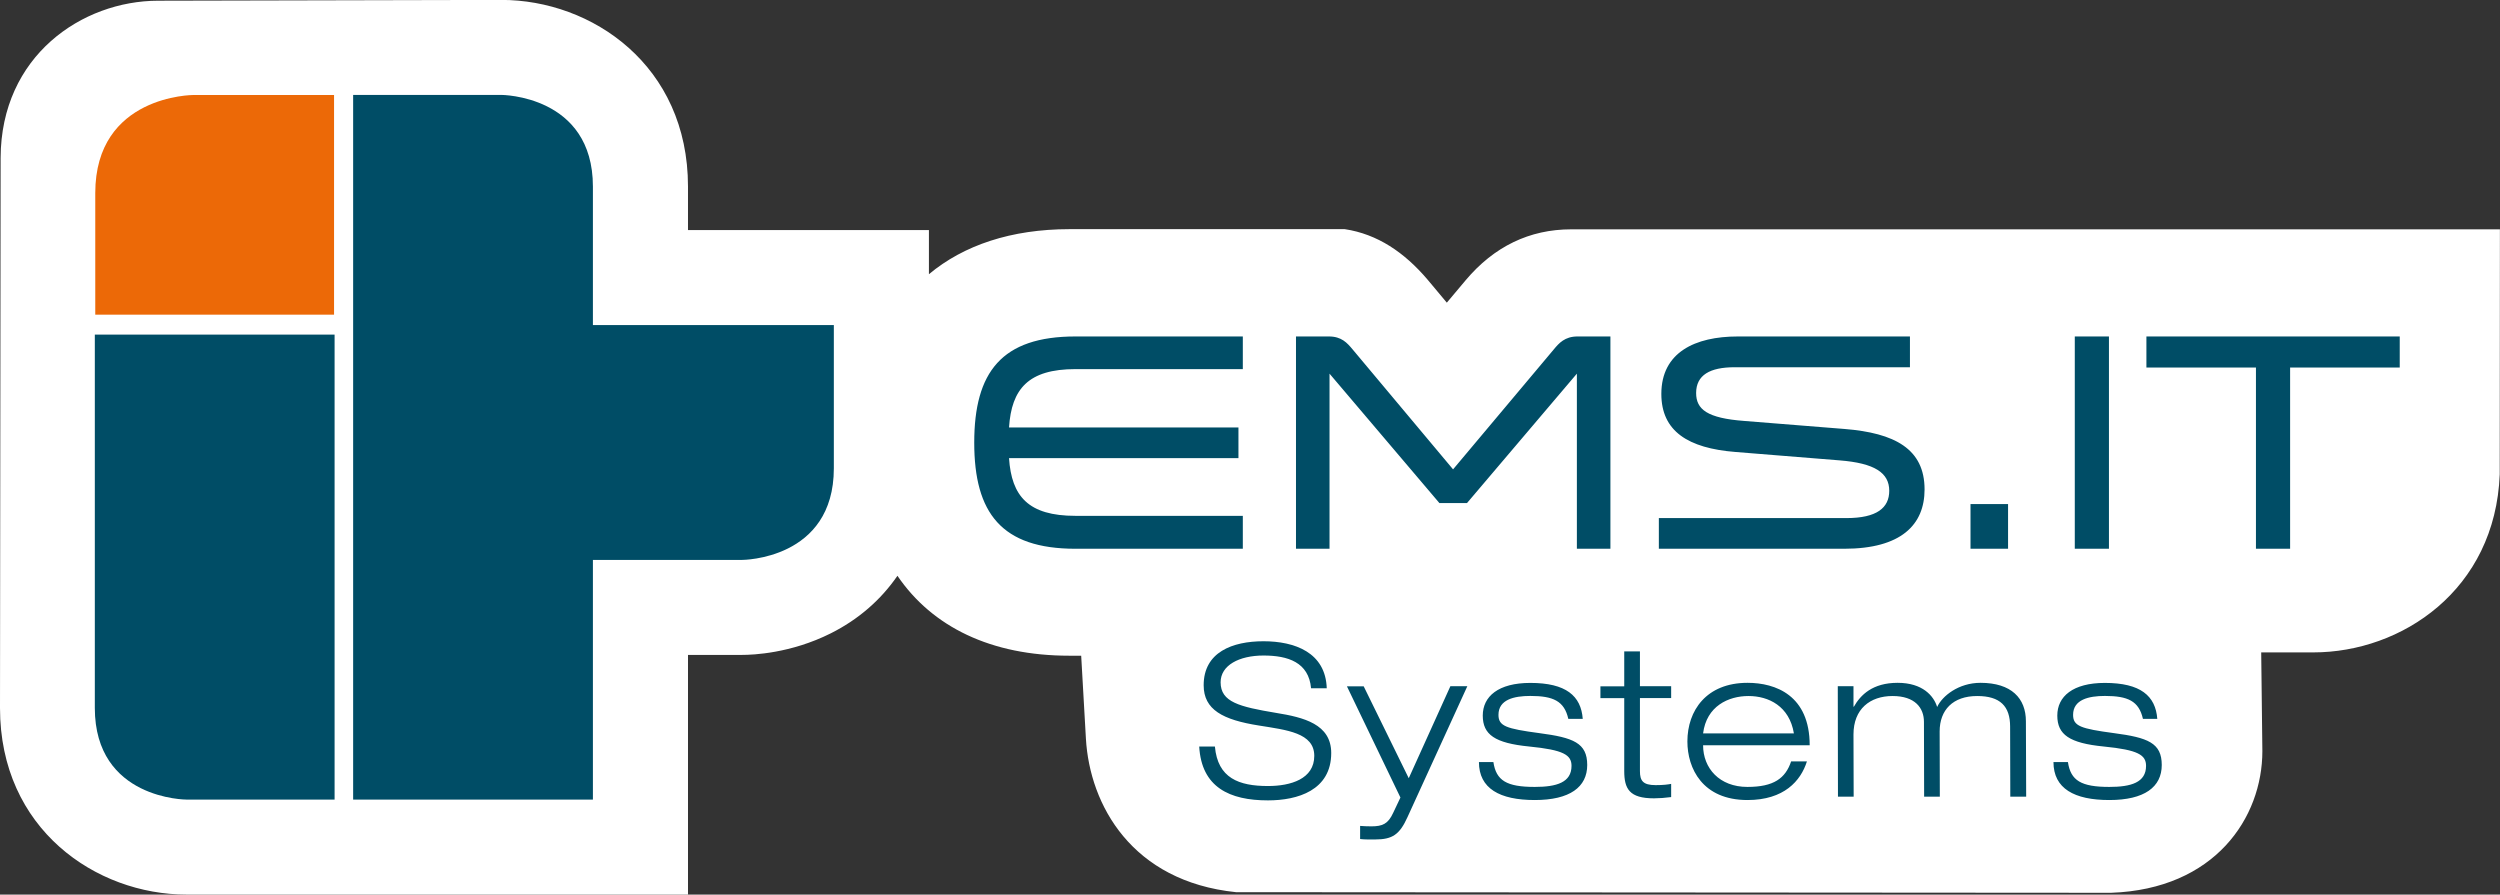
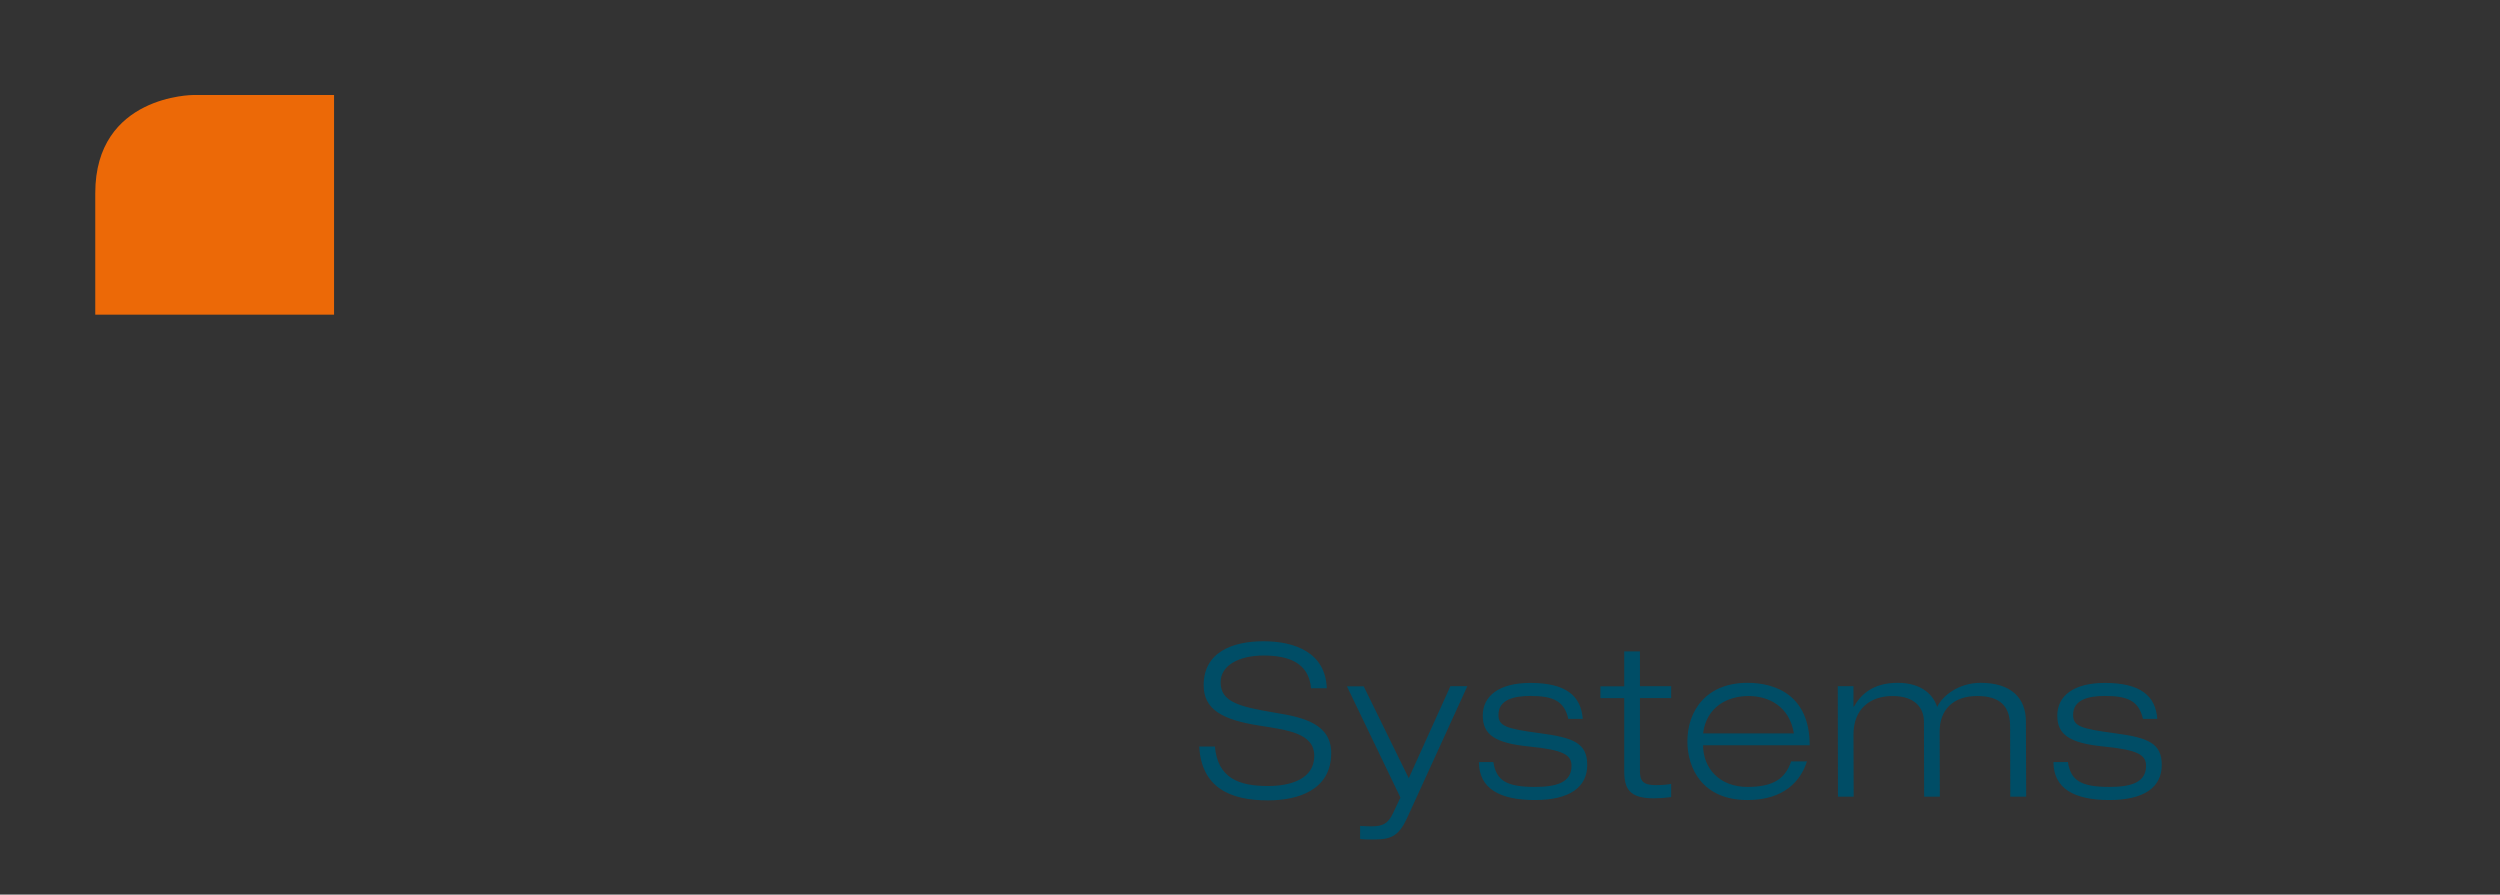
<svg xmlns="http://www.w3.org/2000/svg" viewBox="0 0 280.27 100.29">
  <rect x="0" y="0" width="280.27" height="100.29" fill="#333333" stroke="none" />
  <defs>
    <style>
      .cls-1 {
        fill: #004d66;
      }

      .cls-2 {
        fill: #ec6907;
      }

      .cls-3 {
        fill: #fff;
      }
    </style>
  </defs>
  <g id="Ebene_1" data-name="Ebene 1">
-     <path class="cls-3" d="M280.27,25.71h-104.13c-4.66,0-8.64,1.92-11.83,5.71l-2.11,2.51-2.14-2.56c-2.63-3.1-5.66-5.13-9.3-5.68h-30.89c-6.49.01-11.81,1.78-15.73,5.05v-4.95h-27.01s0-4.88,0-4.88c0-13.59-10.78-20.92-20.92-20.92L17.73.08C9.2.09.11,6.26.07,17.69l-.07,61.68c0,13.59,10.78,20.92,20.92,20.92h56.21s0-26.87,0-26.87h6.09c1.19,0,5.43-.17,9.9-2.41,3.12-1.56,5.64-3.77,7.49-6.46,3.92,5.76,10.53,8.96,19.26,8.96h1.34l.53,9.31c.43,7.42,5.14,15.99,16.82,17.2l98.11.07c11.63-.41,16.96-8.41,16.96-15.89,0-.43-.13-11.06-.13-11.06h5.84c9.9,0,20.4-6.99,20.9-19.96l.02-27.48Z" />
-   </g>
+     </g>
  <g id="Ebene_3" data-name="Ebene 3">
    <path class="cls-1" d="M241.85,80.6c-.19-2.59-1.88-4.04-5.88-4.04-3.59,0-5.33,1.52-5.33,3.66s1.36,3.09,5.21,3.47c3.86.38,4.74.95,4.74,2.17,0,1.86-1.67,2.36-4.12,2.36-3.16,0-4.33-.71-4.64-2.79h-1.62c0,2.97,2.33,4.26,6.26,4.26s5.88-1.45,5.88-3.93-1.57-3.07-5.35-3.57c-3.74-.5-4.59-.79-4.59-2.05,0-1.71,1.74-2.12,3.57-2.12,2.57,0,3.81.57,4.26,2.57h1.62ZM225.39,89.31h1.76l-.03-8.45c0-2.57-1.62-4.31-5.09-4.31-2.45,0-4.29,1.47-4.86,2.71-.38-1.24-1.62-2.71-4.43-2.71s-4.16,1.36-4.9,2.67h-.05v-2.29h-1.76l.02,12.38h1.76l-.02-6.97c0-2.86,1.86-4.31,4.38-4.31s3.52,1.33,3.52,2.9l.02,8.38h1.76l-.02-7.31c0-2.4,1.48-3.97,4.21-3.97,2.57,0,3.69,1.14,3.69,3.43l.02,7.85ZM190.93,82.22c.38-3.05,2.83-4.19,5.09-4.19s4.59,1.14,5.09,4.19h-10.19ZM200.8,85.36c-.64,1.9-1.95,2.86-4.9,2.86-3.14,0-4.97-2.1-4.97-4.67h11.95c0-5.59-3.81-7-6.97-7-4.62,0-6.74,3.12-6.74,6.57,0,3.02,1.69,6.57,6.74,6.57,4.09,0,5.97-2.14,6.66-4.33h-1.76ZM182.09,76.94h-2.67v1.33h2.67v8.16c0,2,.57,3.07,3.33,3.07.57,0,1.26-.05,1.93-.14v-1.48c-.36.07-.88.14-1.74.14-1.43,0-1.76-.5-1.76-1.57v-8.19h3.5v-1.33h-3.5v-3.9h-1.76v3.9ZM177.44,80.6c-.19-2.59-1.88-4.04-5.88-4.04-3.59,0-5.33,1.52-5.33,3.66s1.36,3.09,5.21,3.47c3.86.38,4.74.95,4.74,2.17,0,1.86-1.67,2.36-4.12,2.36-3.16,0-4.33-.71-4.64-2.79h-1.62c0,2.97,2.33,4.26,6.26,4.26s5.88-1.45,5.88-3.93-1.57-3.07-5.36-3.57c-3.74-.5-4.59-.79-4.59-2.05,0-1.71,1.74-2.12,3.57-2.12,2.57,0,3.81.57,4.26,2.57h1.62ZM157.93,87.24l-5.05-10.3h-1.88l6,12.47-.81,1.71c-.57,1.24-1.19,1.52-2.45,1.52-.48,0-.88-.02-1.26-.05v1.47c.26.03.55.05.83.05h.86c1.93,0,2.74-.55,3.62-2.5l6.71-14.68h-1.9l-4.66,10.3ZM148.74,77.18c-.12-4.05-3.62-5.29-7.09-5.29s-6.71,1.21-6.71,4.93c0,2.74,2.14,3.88,6.21,4.52,3.09.5,6.19.81,6.19,3.4s-2.64,3.38-5.19,3.38c-3.26,0-5.64-.88-5.95-4.43h-1.76c.26,4.57,3.4,6.04,7.71,6.04,3.31,0,7.09-1.12,7.09-5.31,0-3.24-3.09-4-6.19-4.5-4.12-.69-6.21-1.21-6.21-3.43,0-1.9,2.07-3,4.81-3s5.07.76,5.33,3.67h1.76Z" />
-     <path class="cls-1" d="M256.74,61.52v-20.32h12.29v-3.48h-28.4v3.48h12.28v20.32h3.83ZM232.6,61.52h3.83v-23.8h-3.83v23.8ZM225.12,56.51h-4.21v5.01h4.21v-5.01ZM185.97,58.07v3.45h20.78c6.37,0,9.01-2.68,9.01-6.65,0-4.56-3.37-6.33-8.98-6.78l-11.24-.9c-4.14-.31-5.39-1.29-5.39-3.13,0-2.02,1.56-2.89,4.31-2.89h19.66v-3.45h-19.31c-4.77,0-8.56,1.78-8.56,6.44,0,4.18,2.99,6.09,8.32,6.51l11.66.94c3.93.31,5.57,1.39,5.57,3.41,0,1.91-1.39,3.06-4.8,3.06h-21.02ZM161.36,56.4h3.1l12.32-14.51v19.63h3.76v-23.8h-3.69c-1.43,0-2.09.77-2.64,1.43l-11.31,13.47-11.28-13.47c-.59-.7-1.22-1.43-2.64-1.43h-3.69v23.8h3.76v-19.63l12.32,14.51ZM139.33,41.37v-3.65h-18.76c-8.28,0-11.35,4-11.35,11.9s3.06,11.9,11.35,11.9h18.76v-3.69h-18.76c-5.29,0-7.17-2.19-7.45-6.47h25.72v-3.44h-25.72c.28-4.32,2.16-6.54,7.45-6.54h18.76Z" />
-     <path class="cls-1" d="M37.51,89.64v-25.26s0-1.61,0-1.61v-25.26s-26.88,0-26.88,0v25.26s0,1.61,0,1.61v14.98c0,10.28,10.28,10.28,10.28,10.28h16.6Z" />
-     <path class="cls-1" d="M93.48,52.5v-16.06s-27.01,0-27.01,0v-15.52c0-10.27-10.28-10.28-10.28-10.28h-16.6v25.79s0,1.08,0,1.08v25.26s0,.54,0,.54v26.33h26.88v-26.33s0-.54,0-.54h16.73s10.28,0,10.28-10.27" />
    <path class="cls-2" d="M21.68,10.65s-11,0-11,11v13.63h26.77V10.65h-15.77Z" />
  </g>
</svg>